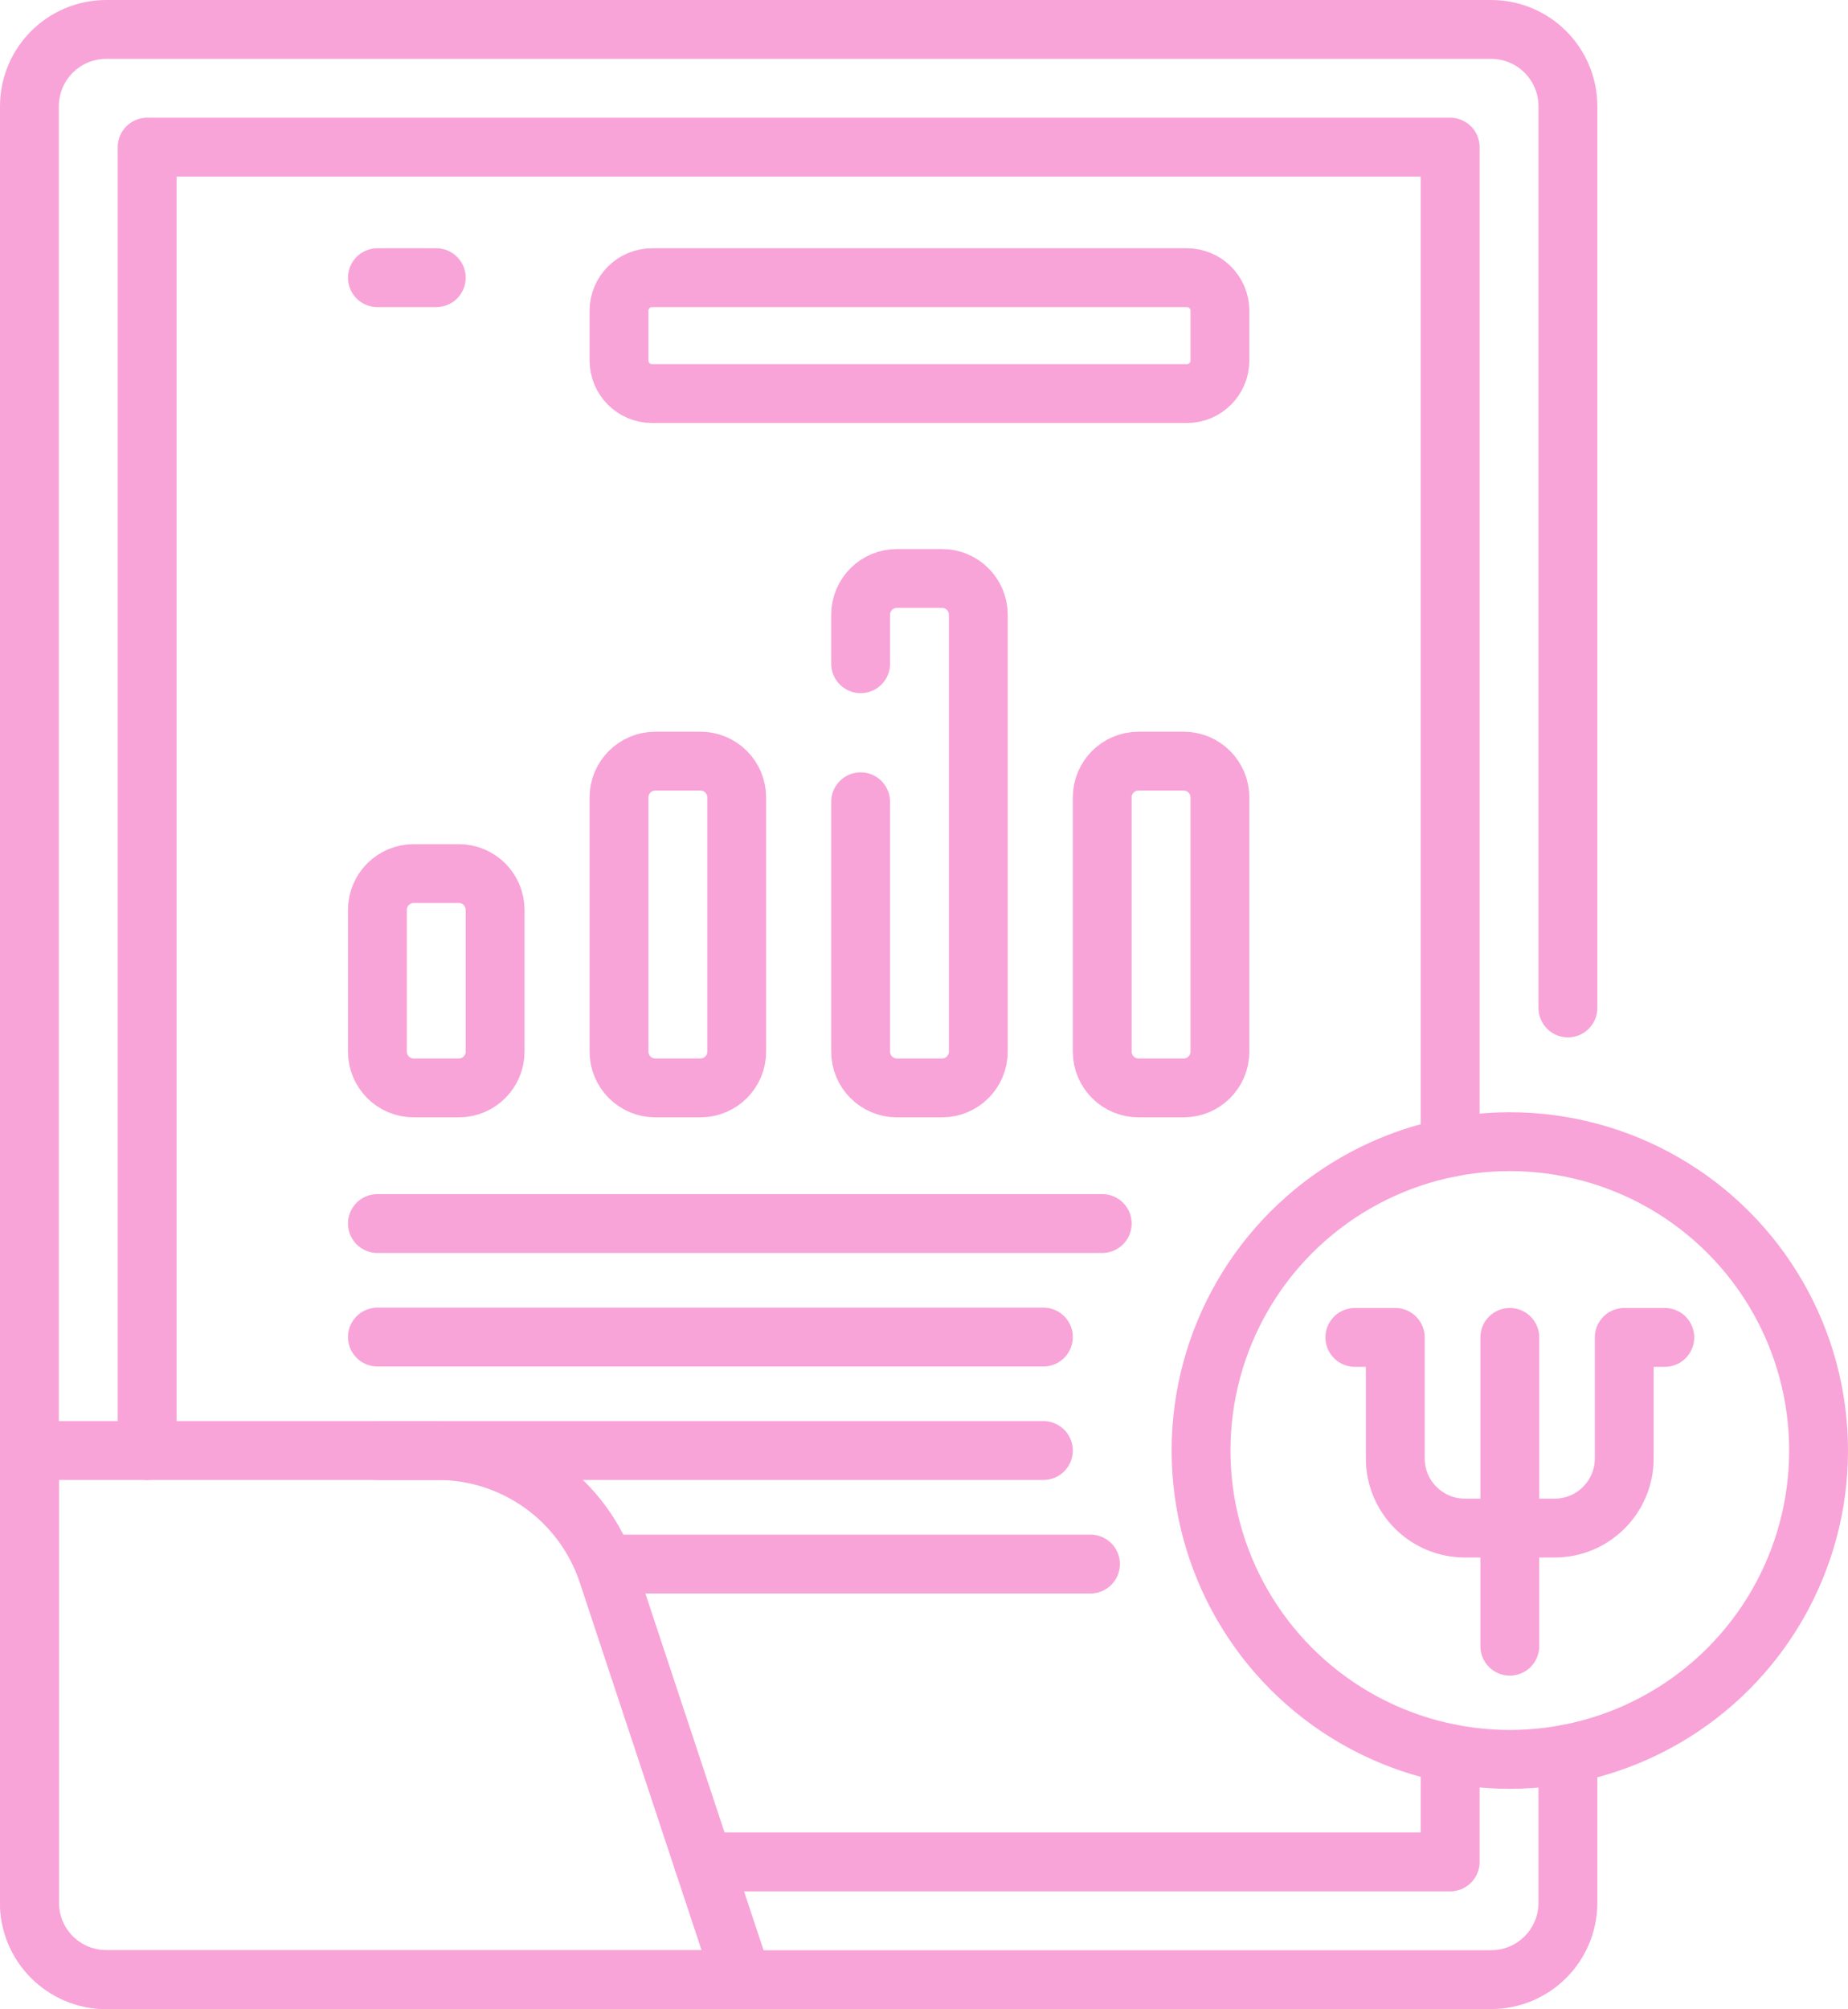
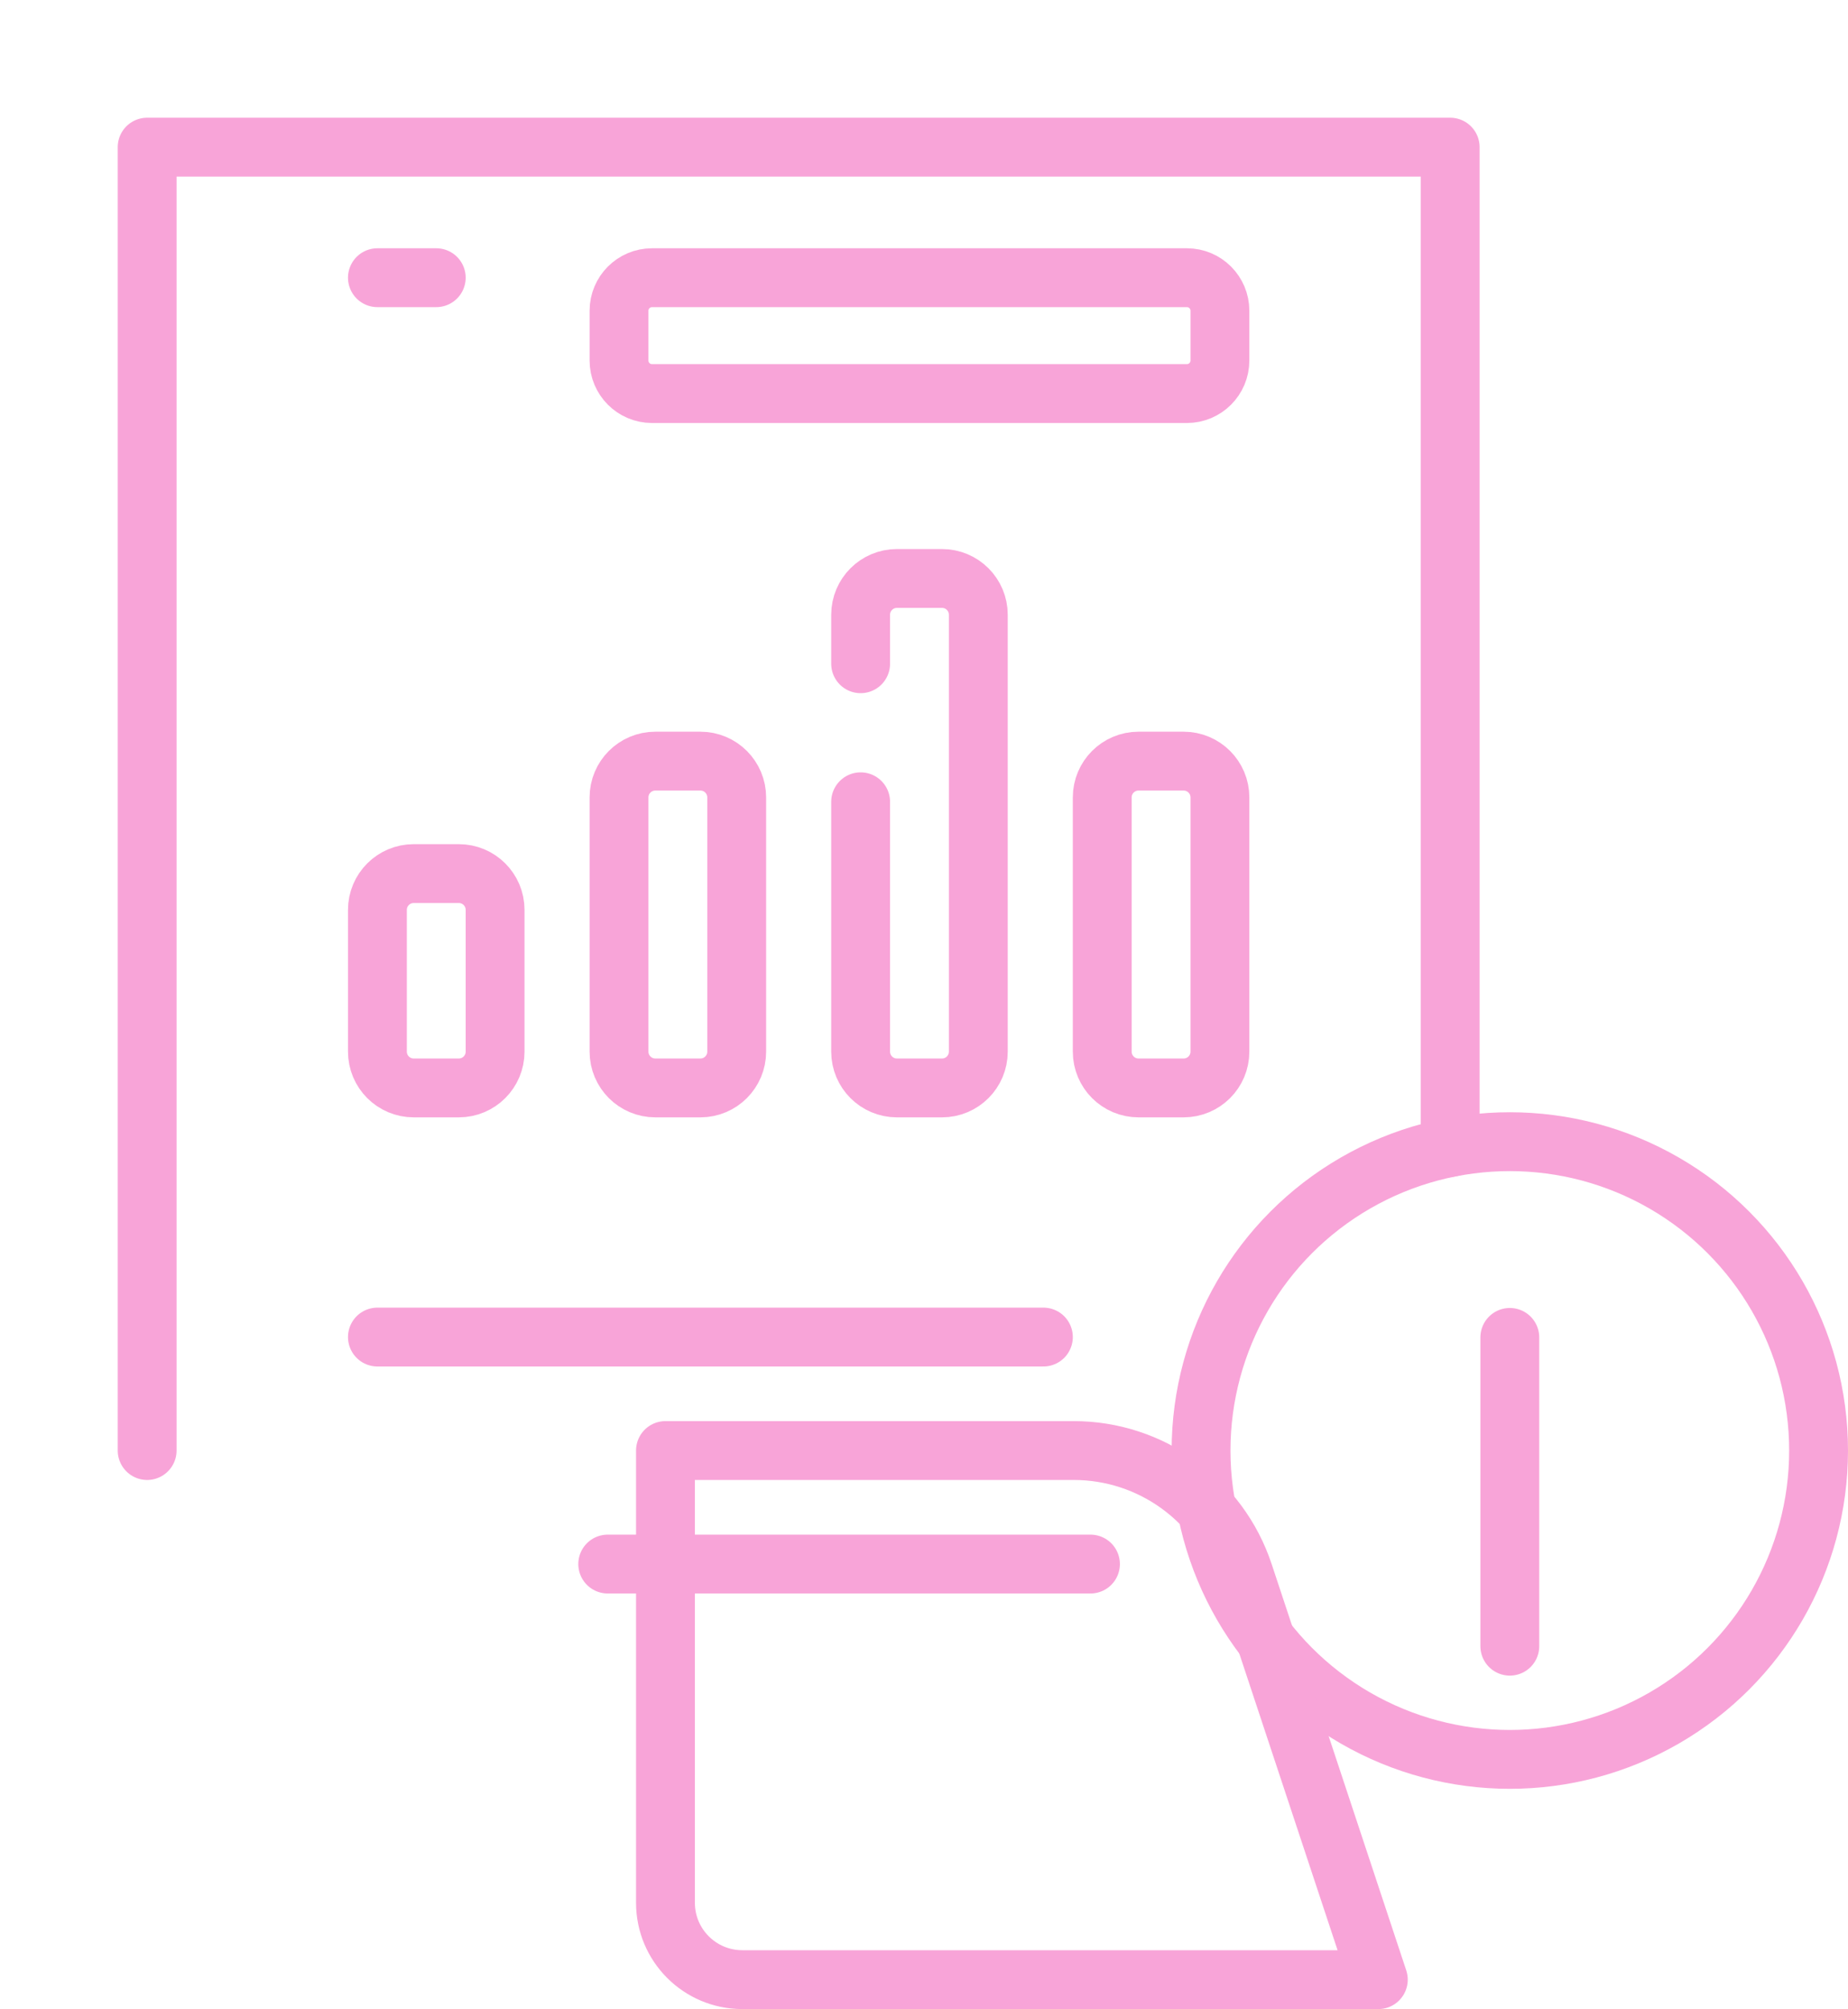
<svg xmlns="http://www.w3.org/2000/svg" id="Capa_1" data-name="Capa 1" viewBox="0 0 471.09 512">
  <defs>
    <style>
      .cls-1 {
        fill: none;
        stroke: #f8a4d8;
        stroke-linecap: round;
        stroke-linejoin: round;
        stroke-width: 15px;
      }
    </style>
  </defs>
-   <path class="cls-1" d="M399.69,446.97v37.94c0,10.82-8.77,19.59-19.59,19.59H27.1c-10.83,0-19.6-8.77-19.6-19.59V27.09c0-10.82,8.77-19.59,19.6-19.59h353c10.82,0,19.59,8.77,19.59,19.59v229.78" />
  <g>
    <g>
      <line class="cls-1" x1="384.88" y1="340.83" x2="384.88" y2="419.52" />
-       <path class="cls-1" d="M424.39,340.83h-10.34v30.84c0,9.8-7.95,17.75-17.75,17.75h-22.87c-9.8,0-17.75-7.95-17.75-17.75v-30.84h-10.3" />
    </g>
    <circle class="cls-1" cx="384.88" cy="369.66" r="78.71" />
  </g>
  <polyline class="cls-1" points="37.51 369.66 37.51 37.5 369.68 37.5 369.68 292.42" />
-   <polyline class="cls-1" points="369.68 446.9 369.68 474.5 179.29 474.5" />
  <g>
    <path class="cls-1" d="M116.96,277.25h-11.5c-5.11,0-9.25-4.14-9.25-9.25v-36.12c0-5.11,4.14-9.25,9.25-9.25h11.5c5.11,0,9.25,4.14,9.25,9.25v36.12c0,5.11-4.14,9.25-9.25,9.25Z" />
    <path class="cls-1" d="M178.55,277.25h-11.5c-5.11,0-9.25-4.14-9.25-9.25v-64.78c0-5.11,4.14-9.25,9.25-9.25h11.5c5.11,0,9.25,4.14,9.25,9.25v64.78c0,5.11-4.14,9.25-9.25,9.25Z" />
    <path class="cls-1" d="M219.39,169.15v-12.48c0-5.11,4.14-9.25,9.25-9.25h11.5c5.11,0,9.25,4.14,9.25,9.25v111.33c0,5.11-4.14,9.25-9.25,9.25h-11.5c-5.11,0-9.25-4.14-9.25-9.25v-63.67" />
    <path class="cls-1" d="M301.73,277.25h-11.5c-5.11,0-9.25-4.14-9.25-9.25v-64.78c0-5.11,4.14-9.25,9.25-9.25h11.5c5.11,0,9.25,4.14,9.25,9.25v64.78c0,5.11-4.14,9.25-9.25,9.25Z" />
  </g>
-   <line class="cls-1" x1="96.21" y1="311.81" x2="280.98" y2="311.81" />
  <line class="cls-1" x1="96.21" y1="340.74" x2="265.98" y2="340.74" />
-   <line class="cls-1" x1="96.21" y1="369.66" x2="265.98" y2="369.66" />
  <line class="cls-1" x1="154.92" y1="398.59" x2="277.98" y2="398.59" />
-   <path class="cls-1" d="M189.23,504.5H27.1c-10.82,0-19.59-8.77-19.59-19.59v-115.25h104.07c19.68,0,37.15,12.61,43.34,31.3l34.31,103.54Z" />
+   <path class="cls-1" d="M189.23,504.5c-10.82,0-19.59-8.77-19.59-19.59v-115.25h104.07c19.68,0,37.15,12.61,43.34,31.3l34.31,103.54Z" />
  <line class="cls-1" x1="96.21" y1="70.77" x2="111.21" y2="70.77" />
  <path class="cls-1" d="M302.56,100.3h-136.34c-4.65,0-8.42-3.77-8.42-8.42v-12.69c0-4.65,3.77-8.42,8.42-8.42h136.34c4.65,0,8.42,3.77,8.42,8.42v12.69c0,4.65-3.77,8.42-8.42,8.42Z" />
</svg>